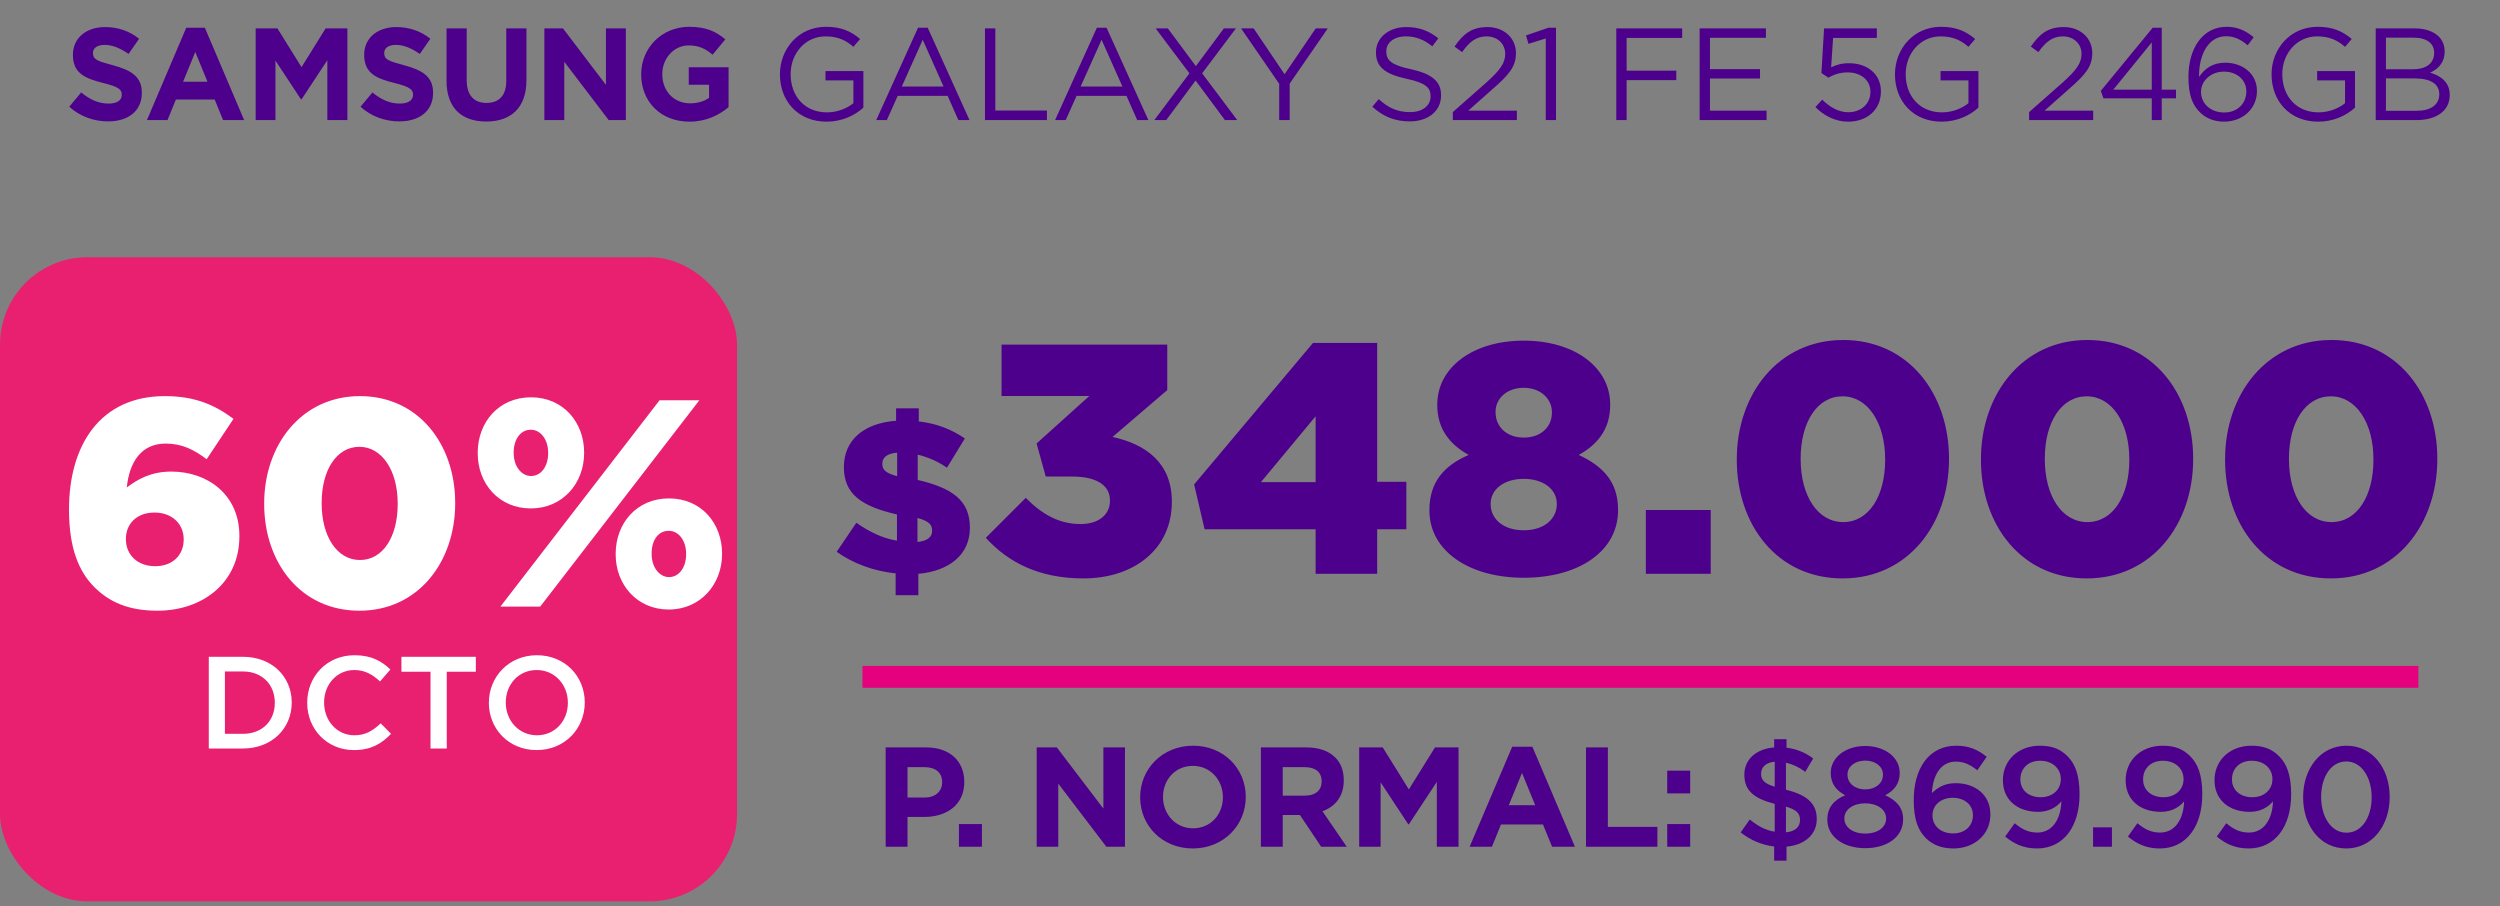
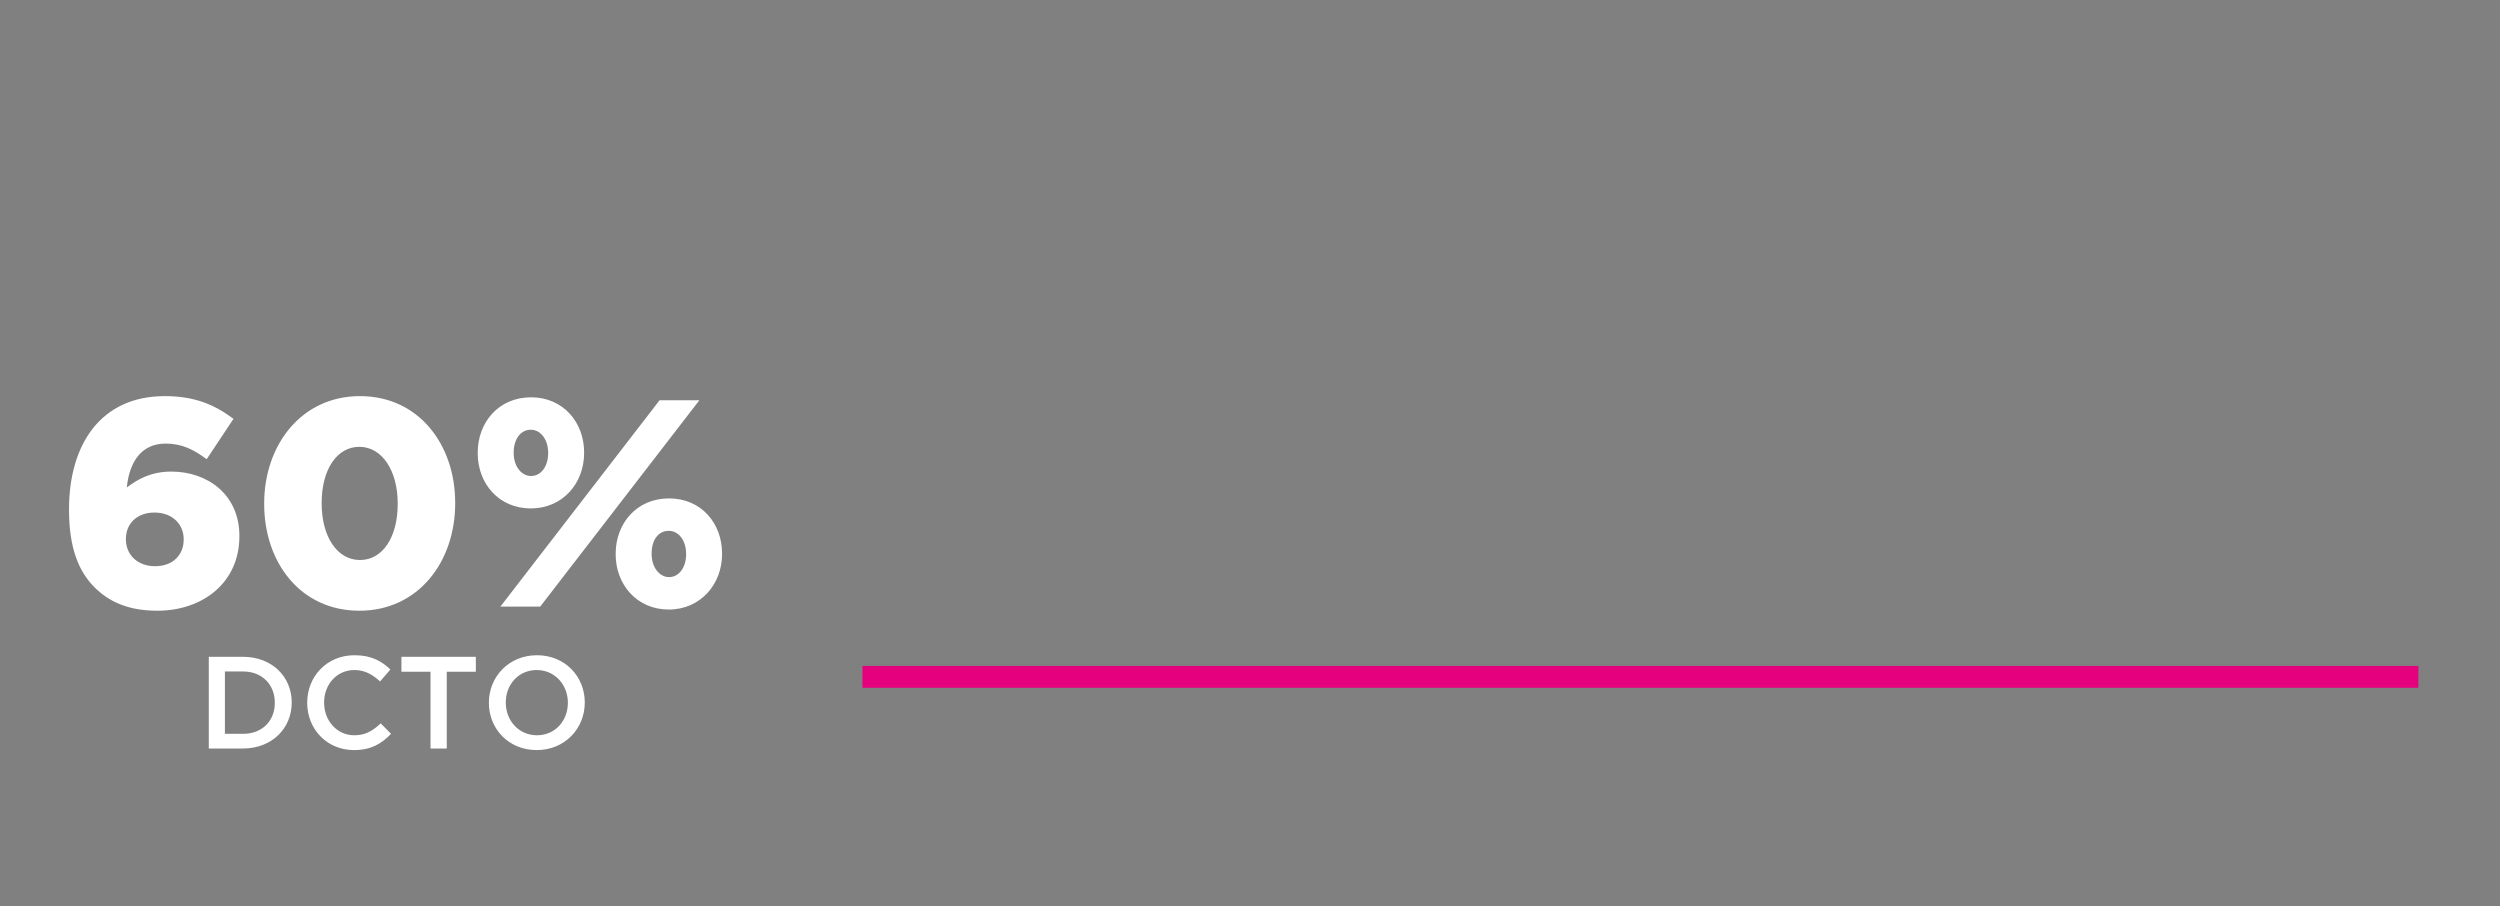
<svg xmlns="http://www.w3.org/2000/svg" width="229" height="83" viewBox="0 0 229 83" fill="none">
  <rect x="0" y="0" width="229" height="83" fill="#808080" stroke="none" />
-   <path d="M9.908 11.12C8.624 11.12 7.352 10.688 6.344 9.776L7.436 8.468C8.204 9.092 8.984 9.488 9.944 9.488C10.712 9.488 11.156 9.188 11.156 8.696V8.672C11.156 8.204 10.868 7.952 9.464 7.604C7.76 7.184 6.68 6.692 6.68 5.036V5.012C6.68 3.488 7.892 2.48 9.62 2.48C10.856 2.48 11.876 2.864 12.74 3.548L11.78 4.94C11.024 4.424 10.316 4.112 9.596 4.112C8.876 4.112 8.516 4.424 8.516 4.844V4.868C8.516 5.432 8.876 5.588 10.328 5.972C12.032 6.428 12.992 7.028 12.992 8.492V8.516C12.992 10.184 11.72 11.12 9.908 11.12ZM13.46 11L17.06 2.54H18.764L22.364 11H20.432L19.664 9.116H16.112L15.344 11H13.46ZM16.772 7.484H19.004L17.888 4.76L16.772 7.484ZM23.42 11V2.6H25.412L27.62 6.152L29.828 2.6H31.82V11H29.984V5.516L27.62 9.104H27.572L25.232 5.552V11H23.42ZM36.586 11.12C35.302 11.12 34.03 10.688 33.022 9.776L34.114 8.468C34.882 9.092 35.662 9.488 36.622 9.488C37.39 9.488 37.834 9.188 37.834 8.696V8.672C37.834 8.204 37.546 7.952 36.142 7.604C34.438 7.184 33.358 6.692 33.358 5.036V5.012C33.358 3.488 34.57 2.48 36.298 2.48C37.534 2.48 38.554 2.864 39.418 3.548L38.458 4.94C37.702 4.424 36.994 4.112 36.274 4.112C35.554 4.112 35.194 4.424 35.194 4.844V4.868C35.194 5.432 35.554 5.588 37.006 5.972C38.71 6.428 39.67 7.028 39.67 8.492V8.516C39.67 10.184 38.398 11.12 36.586 11.12ZM44.538 11.132C42.282 11.132 40.902 9.884 40.902 7.4V2.6H42.75V7.352C42.75 8.732 43.422 9.428 44.562 9.428C45.702 9.428 46.374 8.756 46.374 7.412V2.6H48.222V7.34C48.222 9.884 46.794 11.132 44.538 11.132ZM49.864 11V2.6H51.568L55.504 7.772V2.6H57.328V11H55.756L51.688 5.66V11H49.864ZM63.149 11.144C60.533 11.144 58.733 9.32 58.733 6.824V6.8C58.733 4.412 60.593 2.456 63.137 2.456C64.637 2.456 65.573 2.864 66.437 3.608L65.273 5.012C64.637 4.472 64.037 4.16 63.077 4.16C61.733 4.16 60.665 5.348 60.665 6.776V6.8C60.665 8.336 61.721 9.464 63.209 9.464C63.893 9.464 64.481 9.296 64.949 8.96V7.76H63.089V6.164H66.737V9.812C65.873 10.544 64.685 11.144 63.149 11.144ZM75.713 11.144C73.073 11.144 71.441 9.224 71.441 6.824V6.8C71.441 4.496 73.132 2.456 75.653 2.456C77.069 2.456 77.945 2.864 78.784 3.572L78.172 4.292C77.537 3.728 76.793 3.332 75.617 3.332C73.757 3.332 72.424 4.904 72.424 6.776V6.8C72.424 8.804 73.709 10.292 75.749 10.292C76.709 10.292 77.597 9.92 78.172 9.452V7.364H75.617V6.512H79.085V9.86C78.305 10.568 77.141 11.144 75.713 11.144ZM80.263 11L84.091 2.54H84.979L88.807 11H87.787L86.803 8.78H82.231L81.235 11H80.263ZM82.603 7.928H86.431L84.523 3.644L82.603 7.928ZM90.223 11V2.6H91.171V10.124H95.899V11H90.223ZM96.646 11L100.474 2.54H101.362L105.19 11H104.17L103.186 8.78H98.614L97.618 11H96.646ZM98.986 7.928H102.814L100.906 3.644L98.986 7.928ZM112.108 2.6H113.212L110.116 6.716L113.332 11H112.204L109.516 7.376L106.828 11H105.736L108.952 6.716L105.856 2.6H106.972L109.54 6.056L112.108 2.6ZM117.174 11V7.676L113.682 2.6H114.834L117.666 6.8L120.522 2.6H121.626L118.134 7.664V11H117.174ZM129.134 11.12C127.79 11.12 126.71 10.688 125.702 9.776L126.29 9.08C127.166 9.884 128.006 10.268 129.17 10.268C130.31 10.268 131.042 9.668 131.042 8.84V8.816C131.042 8.036 130.622 7.604 128.858 7.22C126.926 6.8 126.038 6.176 126.038 4.796V4.772C126.038 3.464 127.202 2.48 128.798 2.48C130.034 2.48 130.886 2.828 131.75 3.512L131.198 4.244C130.418 3.608 129.638 3.332 128.774 3.332C127.67 3.332 126.986 3.92 126.986 4.688V4.712C126.986 5.504 127.406 5.96 129.266 6.344C131.138 6.764 132.002 7.436 132.002 8.72V8.744C132.002 10.184 130.802 11.12 129.134 11.12ZM133.077 11V10.268L136.125 7.58C137.409 6.428 137.877 5.78 137.877 4.94C137.877 3.956 137.097 3.332 136.185 3.332C135.225 3.332 134.601 3.824 133.929 4.772L133.233 4.268C134.013 3.14 134.769 2.48 136.257 2.48C137.769 2.48 138.861 3.488 138.861 4.856V4.88C138.861 6.104 138.213 6.86 136.737 8.144L134.493 10.136H138.945V11H133.077ZM141.593 11V3.524L140.009 4.016L139.781 3.248L141.833 2.54H142.529V11H141.593ZM148.051 11V2.6H154.087V3.476H148.999V6.476H153.547V7.34H148.999V11H148.051ZM155.686 11V2.6H161.758V3.464H156.634V6.332H161.218V7.196H156.634V10.136H161.818V11H155.686ZM169.291 11.144C168.091 11.144 167.059 10.58 166.291 9.812L166.915 9.128C167.647 9.848 168.439 10.28 169.303 10.28C170.503 10.28 171.331 9.488 171.331 8.42V8.396C171.331 7.34 170.455 6.632 169.243 6.632C168.523 6.632 167.971 6.836 167.479 7.112L166.843 6.692L167.083 2.6H171.919V3.476H167.911L167.731 6.164C168.223 5.936 168.679 5.792 169.387 5.792C171.019 5.792 172.291 6.764 172.291 8.36V8.384C172.291 10.028 171.055 11.144 169.291 11.144ZM177.851 11.144C175.211 11.144 173.579 9.224 173.579 6.824V6.8C173.579 4.496 175.271 2.456 177.791 2.456C179.207 2.456 180.083 2.864 180.923 3.572L180.311 4.292C179.675 3.728 178.931 3.332 177.755 3.332C175.895 3.332 174.563 4.904 174.563 6.776V6.8C174.563 8.804 175.847 10.292 177.887 10.292C178.847 10.292 179.735 9.92 180.311 9.452V7.364H177.755V6.512H181.223V9.86C180.443 10.568 179.279 11.144 177.851 11.144ZM185.867 11V10.268L188.915 7.58C190.199 6.428 190.667 5.78 190.667 4.94C190.667 3.956 189.887 3.332 188.975 3.332C188.015 3.332 187.391 3.824 186.719 4.772L186.023 4.268C186.803 3.14 187.559 2.48 189.047 2.48C190.559 2.48 191.651 3.488 191.651 4.856V4.88C191.651 6.104 191.003 6.86 189.527 8.144L187.283 10.136H191.735V11H185.867ZM197.102 11V9.008H192.674L192.434 8.324L197.186 2.54H198.014V8.216H199.322V9.008H198.014V11H197.102ZM193.574 8.216H197.102V3.884L193.574 8.216ZM203.725 11.144C202.801 11.144 202.045 10.82 201.517 10.292C200.845 9.62 200.461 8.756 200.461 7.04V7.016C200.461 4.46 201.745 2.456 203.953 2.456C204.961 2.456 205.705 2.804 206.437 3.416L205.885 4.148C205.261 3.62 204.673 3.32 203.905 3.32C202.273 3.32 201.433 5.024 201.433 6.92V7.04C201.997 6.224 202.729 5.744 203.833 5.744C205.405 5.744 206.737 6.74 206.737 8.324V8.348C206.737 9.968 205.417 11.144 203.725 11.144ZM203.737 10.304C204.973 10.304 205.765 9.452 205.765 8.384V8.36C205.765 7.34 204.925 6.56 203.713 6.56C202.453 6.56 201.613 7.472 201.613 8.396V8.42C201.613 9.488 202.489 10.304 203.737 10.304ZM212.346 11.144C209.706 11.144 208.074 9.224 208.074 6.824V6.8C208.074 4.496 209.766 2.456 212.286 2.456C213.702 2.456 214.578 2.864 215.418 3.572L214.806 4.292C214.17 3.728 213.426 3.332 212.25 3.332C210.39 3.332 209.058 4.904 209.058 6.776V6.8C209.058 8.804 210.342 10.292 212.382 10.292C213.342 10.292 214.23 9.92 214.806 9.452V7.364H212.25V6.512H215.718V9.86C214.938 10.568 213.774 11.144 212.346 11.144ZM217.616 11V2.6H221.192C222.152 2.6 222.908 2.876 223.388 3.344C223.748 3.716 223.928 4.172 223.928 4.688V4.712C223.928 5.804 223.256 6.368 222.596 6.656C223.592 6.944 224.396 7.544 224.396 8.684V8.708C224.396 10.148 223.184 11 221.348 11H217.616ZM222.968 4.844V4.82C222.968 3.992 222.308 3.452 221.108 3.452H218.552V6.344H221.036C222.188 6.344 222.968 5.84 222.968 4.844ZM223.436 8.648V8.624C223.436 7.712 222.68 7.184 221.204 7.184H218.552V10.148H221.372C222.656 10.148 223.436 9.596 223.436 8.648Z" fill="#4D008C" />
-   <rect y="23.563" width="67.512" height="59" rx="8" fill="#E92070" />
  <path d="M14.422 55.941C11.749 55.941 9.994 55.131 8.644 53.781C7.24 52.377 6.322 50.244 6.322 46.707V46.653C6.322 40.767 9.184 36.285 15.097 36.285C17.743 36.285 19.579 37.014 21.388 38.364L18.931 42.063C17.77 41.199 16.69 40.632 15.178 40.632C12.964 40.632 11.857 42.279 11.614 44.655C12.613 43.899 13.828 43.197 15.691 43.197C19.012 43.197 21.928 45.303 21.928 49.083V49.137C21.928 53.376 18.553 55.941 14.422 55.941ZM14.206 51.864C15.853 51.864 16.825 50.811 16.825 49.434V49.38C16.825 48.03 15.799 46.95 14.152 46.95C12.505 46.95 11.533 48.003 11.533 49.353V49.407C11.533 50.784 12.559 51.864 14.206 51.864ZM32.92 55.941C27.52 55.941 24.199 51.513 24.199 46.167V46.113C24.199 40.767 27.601 36.285 32.974 36.285C38.347 36.285 41.695 40.713 41.695 46.059V46.113C41.695 51.459 38.32 55.941 32.92 55.941ZM32.974 51.297C35.08 51.297 36.43 49.164 36.43 46.167V46.113C36.43 43.116 34.999 40.929 32.92 40.929C30.841 40.929 29.464 43.035 29.464 46.059V46.113C29.464 49.137 30.868 51.297 32.974 51.297ZM48.619 46.572C45.703 46.572 43.759 44.304 43.759 41.523V41.469C43.759 38.688 45.676 36.393 48.646 36.393C51.589 36.393 53.506 38.688 53.506 41.442V41.496C53.506 44.277 51.535 46.572 48.619 46.572ZM45.838 55.563L60.418 36.663H64.063L49.483 55.563H45.838ZM61.255 55.833C58.339 55.833 56.395 53.538 56.395 50.784V50.73C56.395 47.949 58.312 45.654 61.282 45.654C64.225 45.654 66.142 47.922 66.142 50.703V50.757C66.142 53.511 64.171 55.833 61.255 55.833ZM48.646 43.602C49.564 43.602 50.212 42.711 50.212 41.523V41.469C50.212 40.281 49.537 39.363 48.619 39.363C47.674 39.363 47.053 40.254 47.053 41.442V41.496C47.053 42.711 47.755 43.602 48.646 43.602ZM61.282 52.863C62.2 52.863 62.848 51.972 62.848 50.784V50.73C62.848 49.515 62.173 48.624 61.255 48.624C60.283 48.624 59.689 49.488 59.689 50.703V50.757C59.689 51.945 60.391 52.863 61.282 52.863Z" fill="white" />
  <path d="M19.125 68.563V60.163H22.257C24.897 60.163 26.721 61.975 26.721 64.339V64.363C26.721 66.727 24.897 68.563 22.257 68.563H19.125ZM20.601 67.219H22.257C24.021 67.219 25.173 66.031 25.173 64.387V64.363C25.173 62.719 24.021 61.507 22.257 61.507H20.601V67.219ZM32.412 68.707C29.964 68.707 28.14 66.799 28.14 64.387V64.363C28.14 61.975 29.928 60.019 32.472 60.019C34.02 60.019 34.956 60.559 35.76 61.327L34.812 62.419C34.14 61.795 33.42 61.375 32.46 61.375C30.852 61.375 29.688 62.695 29.688 64.339V64.363C29.688 66.007 30.852 67.351 32.46 67.351C33.492 67.351 34.152 66.931 34.872 66.259L35.82 67.219C34.944 68.131 33.984 68.707 32.412 68.707ZM39.435 68.563V61.531H36.771V60.163H43.587V61.531H40.923V68.563H39.435ZM49.161 68.707C46.581 68.707 44.781 66.751 44.781 64.387V64.363C44.781 61.999 46.605 60.019 49.185 60.019C51.765 60.019 53.565 61.975 53.565 64.339V64.363C53.565 66.727 51.741 68.707 49.161 68.707ZM49.185 67.351C50.853 67.351 52.017 66.019 52.017 64.387V64.363C52.017 62.731 50.829 61.375 49.161 61.375C47.493 61.375 46.329 62.707 46.329 64.339V64.363C46.329 65.995 47.517 67.351 49.185 67.351Z" fill="white" />
-   <path d="M82.041 54.523V52.523C80.081 52.323 78.141 51.623 76.641 50.543L78.441 47.883C79.721 48.783 80.921 49.323 82.161 49.523V47.123C78.941 46.383 77.301 45.283 77.301 42.803V42.763C77.301 40.403 79.021 38.763 82.081 38.543V37.403H84.161V38.603C85.801 38.783 87.181 39.343 88.381 40.163L86.741 42.843C85.921 42.263 84.961 41.863 84.061 41.643V43.963C87.241 44.703 88.841 45.843 88.841 48.323V48.363C88.841 50.803 86.961 52.303 84.121 52.563V54.523H82.041ZM82.181 43.623V41.463C81.201 41.543 80.821 41.943 80.821 42.463V42.503C80.821 43.023 81.101 43.323 82.181 43.623ZM84.041 49.643C84.961 49.543 85.381 49.203 85.381 48.623V48.583C85.381 48.043 85.081 47.743 84.041 47.443V49.643ZM99.241 52.983C95.191 52.983 92.341 51.513 90.301 49.263L93.961 45.603C95.461 47.133 97.051 48.003 98.971 48.003C100.621 48.003 101.671 47.163 101.671 45.873V45.813C101.671 44.463 100.441 43.653 98.251 43.653H95.791L94.951 40.623L99.781 36.273H91.741V31.563H106.921V35.733L101.911 40.023C104.911 40.683 107.341 42.363 107.341 45.933V45.993C107.341 50.253 103.921 52.983 99.241 52.983ZM120.511 52.563V48.483H110.341L109.381 44.373L120.271 31.413H126.151V44.133H128.821V48.483H126.151V52.563H120.511ZM115.501 44.163H120.511V38.133L115.501 44.163ZM139.574 52.923C134.534 52.923 130.934 50.433 130.934 46.773V46.713C130.934 44.163 132.284 42.633 134.534 41.673C132.914 40.773 131.654 39.393 131.654 37.113V37.053C131.654 33.693 134.864 31.203 139.574 31.203C144.284 31.203 147.494 33.693 147.494 37.053V37.113C147.494 39.393 146.234 40.773 144.614 41.673C146.744 42.663 148.214 44.073 148.214 46.683V46.743C148.214 50.493 144.614 52.923 139.574 52.923ZM139.574 40.083C141.134 40.083 142.154 39.123 142.154 37.803V37.743C142.154 36.573 141.164 35.523 139.574 35.523C137.984 35.523 136.994 36.543 136.994 37.713V37.773C136.994 39.093 138.014 40.083 139.574 40.083ZM139.574 48.573C141.524 48.573 142.604 47.463 142.604 46.203V46.143C142.604 44.793 141.344 43.863 139.574 43.863C137.804 43.863 136.544 44.793 136.544 46.143V46.203C136.544 47.463 137.624 48.573 139.574 48.573ZM150.761 52.563V46.713H156.701V52.563H150.761ZM168.78 52.983C162.78 52.983 159.09 48.063 159.09 42.123V42.063C159.09 36.123 162.87 31.143 168.84 31.143C174.81 31.143 178.53 36.063 178.53 42.003V42.063C178.53 48.003 174.78 52.983 168.78 52.983ZM168.84 47.823C171.18 47.823 172.68 45.453 172.68 42.123V42.063C172.68 38.733 171.09 36.303 168.78 36.303C166.47 36.303 164.94 38.643 164.94 42.003V42.063C164.94 45.423 166.5 47.823 168.84 47.823ZM191.144 52.983C185.144 52.983 181.454 48.063 181.454 42.123V42.063C181.454 36.123 185.234 31.143 191.204 31.143C197.174 31.143 200.894 36.063 200.894 42.003V42.063C200.894 48.003 197.144 52.983 191.144 52.983ZM191.204 47.823C193.544 47.823 195.044 45.453 195.044 42.123V42.063C195.044 38.733 193.454 36.303 191.144 36.303C188.834 36.303 187.304 38.643 187.304 42.003V42.063C187.304 45.423 188.864 47.823 191.204 47.823ZM213.508 52.983C207.508 52.983 203.818 48.063 203.818 42.123V42.063C203.818 36.123 207.598 31.143 213.568 31.143C219.538 31.143 223.258 36.063 223.258 42.003V42.063C223.258 48.003 219.508 52.983 213.508 52.983ZM213.568 47.823C215.908 47.823 217.408 45.453 217.408 42.123V42.063C217.408 38.733 215.818 36.303 213.508 36.303C211.198 36.303 209.668 38.643 209.668 42.003V42.063C209.668 45.423 211.228 47.823 213.568 47.823Z" fill="#4D008C" />
  <path d="M221.526 62H79" stroke="#E5007E" stroke-width="2" stroke-miterlimit="10" />
-   <path d="M81.126 77.563V68.463H84.844C87.015 68.463 88.328 69.737 88.328 71.609V71.635C88.328 73.754 86.69 74.833 84.649 74.833H83.128V77.563H81.126ZM83.128 73.052H84.714C85.715 73.052 86.3 72.454 86.3 71.674V71.648C86.3 70.751 85.676 70.27 84.675 70.27H83.128V73.052ZM87.838 77.563V75.483H89.944V77.563H87.838ZM94.961 77.563V68.463H96.807L101.071 74.066V68.463H103.047V77.563H101.344L96.937 71.778V77.563H94.961ZM109.262 77.719C106.454 77.719 104.439 75.626 104.439 73.039V73.013C104.439 70.426 106.48 68.307 109.288 68.307C112.096 68.307 114.111 70.4 114.111 72.987V73.013C114.111 75.6 112.07 77.719 109.262 77.719ZM109.288 75.873C110.9 75.873 112.018 74.599 112.018 73.039V73.013C112.018 71.453 110.874 70.153 109.262 70.153C107.65 70.153 106.532 71.427 106.532 72.987V73.013C106.532 74.573 107.676 75.873 109.288 75.873ZM115.497 77.563V68.463H119.657C120.814 68.463 121.698 68.775 122.309 69.386C122.829 69.906 123.089 70.595 123.089 71.466V71.492C123.089 72.961 122.296 73.884 121.139 74.313L123.362 77.563H121.022L119.072 74.651H117.499V77.563H115.497ZM117.499 72.883H119.527C120.515 72.883 121.061 72.376 121.061 71.596V71.57C121.061 70.699 120.476 70.27 119.488 70.27H117.499V72.883ZM124.501 77.563V68.463H126.659L129.051 72.311L131.443 68.463H133.601V77.563H131.612V71.622L129.051 75.509H128.999L126.464 71.661V77.563H124.501ZM134.618 77.563L138.518 68.398H140.364L144.264 77.563H142.171L141.339 75.522H137.491L136.659 77.563H134.618ZM138.206 73.754H140.624L139.415 70.803L138.206 73.754ZM145.278 77.563V68.463H147.28V75.743H151.817V77.563H145.278ZM152.716 72.675V70.595H154.822V72.675H152.716ZM152.716 77.563V75.483H154.822V77.563H152.716ZM162.514 78.837V77.537C161.383 77.407 160.33 76.952 159.446 76.25L160.278 75.067C161.019 75.665 161.721 76.055 162.566 76.185V73.637C160.668 73.143 159.784 72.428 159.784 70.972V70.946C159.784 69.542 160.889 68.593 162.514 68.463V67.709H163.645V68.489C164.594 68.606 165.374 68.944 166.089 69.477L165.361 70.699C164.789 70.27 164.204 69.997 163.593 69.867V72.337C165.569 72.831 166.414 73.624 166.414 75.015V75.041C166.414 76.458 165.296 77.407 163.645 77.55V78.837H162.514ZM162.566 72.064V69.776C161.747 69.841 161.318 70.283 161.318 70.855V70.881C161.318 71.414 161.565 71.765 162.566 72.064ZM163.593 76.237C164.412 76.172 164.88 75.756 164.88 75.132V75.106C164.88 74.534 164.607 74.183 163.593 73.884V76.237ZM170.855 77.693C168.866 77.693 167.384 76.653 167.384 75.093V75.067C167.384 73.962 167.995 73.273 169.022 72.844C168.255 72.441 167.696 71.83 167.696 70.816V70.79C167.696 69.399 169.035 68.333 170.855 68.333C172.675 68.333 174.014 69.386 174.014 70.79V70.816C174.014 71.83 173.455 72.441 172.688 72.844C173.676 73.299 174.326 73.949 174.326 75.028V75.054C174.326 76.679 172.844 77.693 170.855 77.693ZM170.855 72.311C171.791 72.311 172.48 71.752 172.48 70.972V70.946C172.48 70.244 171.83 69.672 170.855 69.672C169.88 69.672 169.23 70.244 169.23 70.933V70.959C169.23 71.752 169.919 72.311 170.855 72.311ZM170.855 76.354C172.051 76.354 172.766 75.743 172.766 74.989V74.963C172.766 74.131 171.934 73.585 170.855 73.585C169.776 73.585 168.944 74.131 168.944 74.963V74.989C168.944 75.73 169.659 76.354 170.855 76.354ZM178.939 77.719C177.821 77.719 177.015 77.368 176.404 76.77C175.715 76.068 175.299 75.119 175.299 73.286V73.26C175.299 70.478 176.625 68.307 179.199 68.307C180.382 68.307 181.188 68.684 181.981 69.321L181.123 70.556C180.486 70.062 179.94 69.763 179.147 69.763C177.795 69.763 177.041 70.985 176.963 72.649C177.444 72.181 178.068 71.739 179.134 71.739C180.902 71.739 182.319 72.779 182.319 74.599V74.625C182.319 76.432 180.85 77.719 178.939 77.719ZM178.9 76.341C180.031 76.341 180.72 75.626 180.72 74.69V74.664C180.72 73.754 179.992 73.078 178.861 73.078C177.73 73.078 177.015 73.806 177.015 74.677V74.703C177.015 75.626 177.756 76.341 178.9 76.341ZM186.587 77.719C185.326 77.719 184.442 77.264 183.675 76.627L184.546 75.405C185.235 75.99 185.846 76.263 186.626 76.263C187.965 76.263 188.771 75.08 188.823 73.403C188.368 73.949 187.666 74.365 186.691 74.365C184.754 74.365 183.467 73.234 183.467 71.479V71.453C183.467 69.672 184.845 68.307 186.86 68.307C188.004 68.307 188.745 68.632 189.382 69.269C190.058 69.945 190.487 70.946 190.487 72.74V72.766C190.487 75.691 189.031 77.719 186.587 77.719ZM186.925 73.026C188.082 73.026 188.771 72.272 188.771 71.388V71.362C188.771 70.413 188.03 69.685 186.873 69.685C185.742 69.685 185.066 70.439 185.066 71.375V71.401C185.066 72.35 185.794 73.026 186.925 73.026ZM191.725 77.563V75.782H193.454V77.563H191.725ZM197.829 77.719C196.568 77.719 195.684 77.264 194.917 76.627L195.788 75.405C196.477 75.99 197.088 76.263 197.868 76.263C199.207 76.263 200.013 75.08 200.065 73.403C199.61 73.949 198.908 74.365 197.933 74.365C195.996 74.365 194.709 73.234 194.709 71.479V71.453C194.709 69.672 196.087 68.307 198.102 68.307C199.246 68.307 199.987 68.632 200.624 69.269C201.3 69.945 201.729 70.946 201.729 72.74V72.766C201.729 75.691 200.273 77.719 197.829 77.719ZM198.167 73.026C199.324 73.026 200.013 72.272 200.013 71.388V71.362C200.013 70.413 199.272 69.685 198.115 69.685C196.984 69.685 196.308 70.439 196.308 71.375V71.401C196.308 72.35 197.036 73.026 198.167 73.026ZM205.97 77.719C204.709 77.719 203.825 77.264 203.058 76.627L203.929 75.405C204.618 75.99 205.229 76.263 206.009 76.263C207.348 76.263 208.154 75.08 208.206 73.403C207.751 73.949 207.049 74.365 206.074 74.365C204.137 74.365 202.85 73.234 202.85 71.479V71.453C202.85 69.672 204.228 68.307 206.243 68.307C207.387 68.307 208.128 68.632 208.765 69.269C209.441 69.945 209.87 70.946 209.87 72.74V72.766C209.87 75.691 208.414 77.719 205.97 77.719ZM206.308 73.026C207.465 73.026 208.154 72.272 208.154 71.388V71.362C208.154 70.413 207.413 69.685 206.256 69.685C205.125 69.685 204.449 70.439 204.449 71.375V71.401C204.449 72.35 205.177 73.026 206.308 73.026ZM214.917 77.719C212.525 77.719 210.965 75.639 210.965 73.039V73.013C210.965 70.413 212.551 68.307 214.943 68.307C217.322 68.307 218.895 70.387 218.895 72.987V73.013C218.895 75.613 217.309 77.719 214.917 77.719ZM214.943 76.276C216.36 76.276 217.244 74.833 217.244 73.039V73.013C217.244 71.219 216.321 69.75 214.917 69.75C213.513 69.75 212.616 71.18 212.616 72.987V73.013C212.616 74.807 213.526 76.276 214.943 76.276Z" fill="#4D008C" />
</svg>